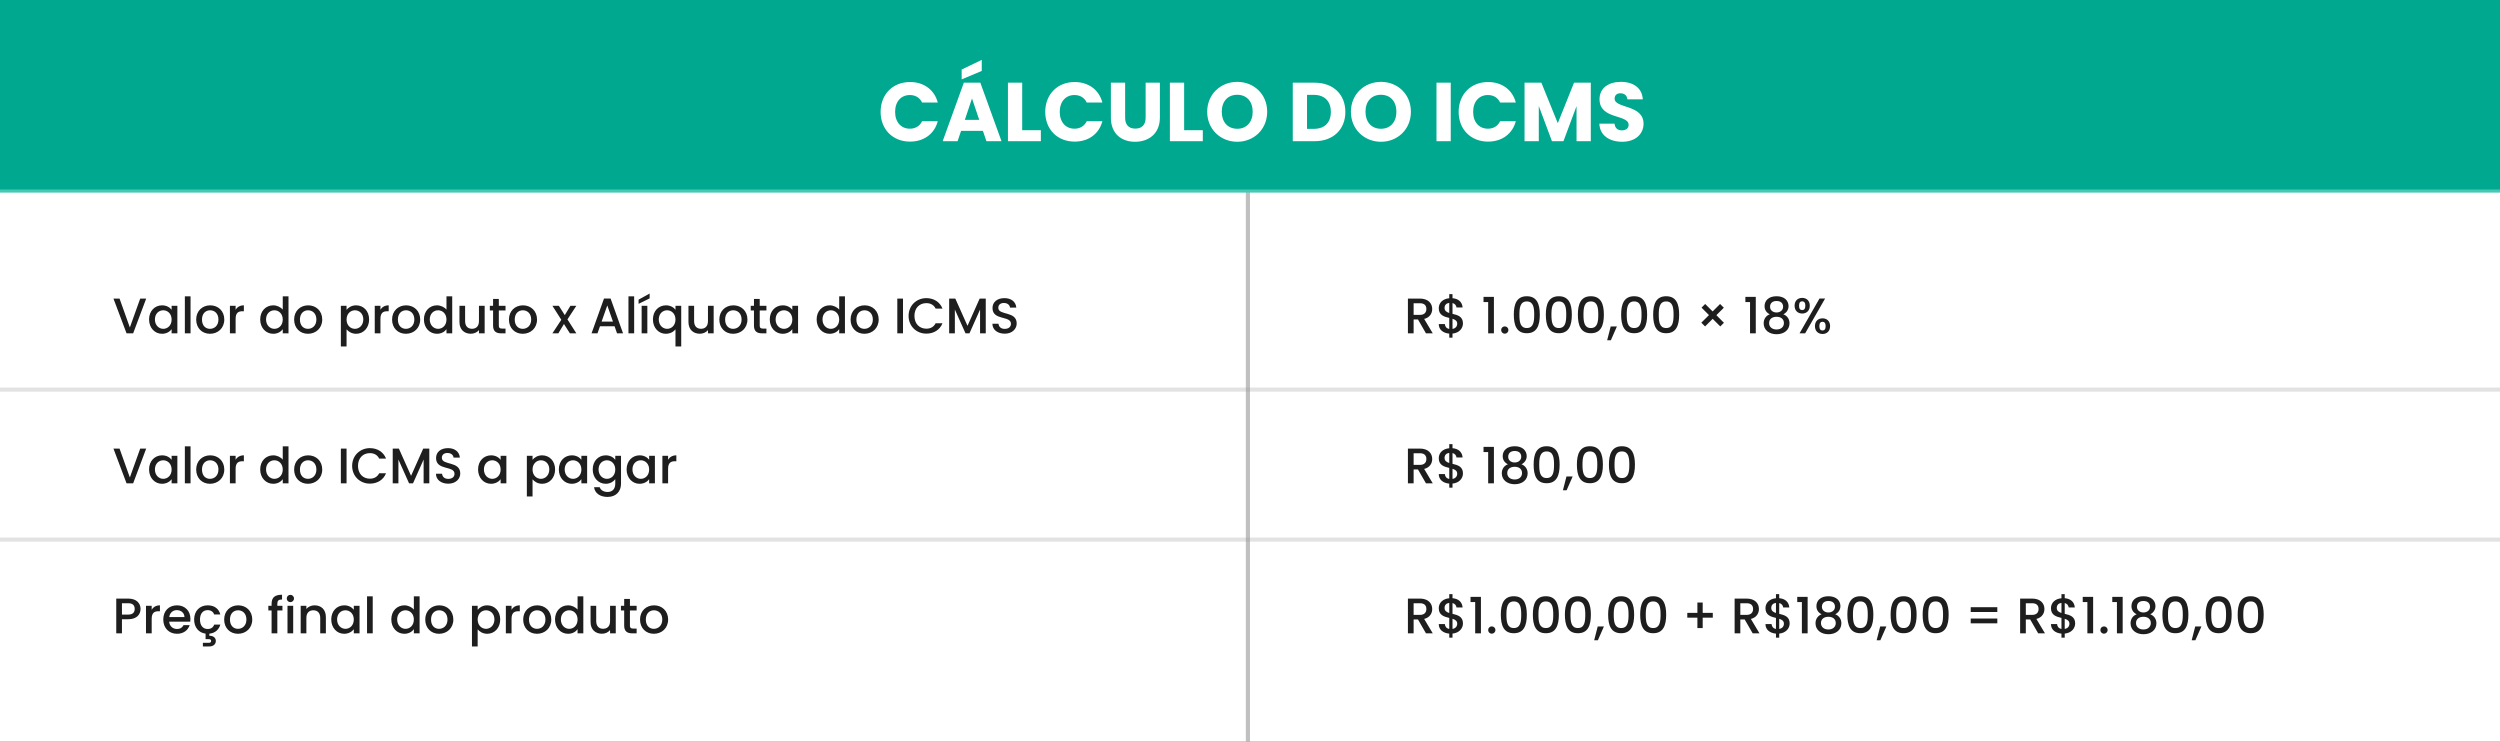
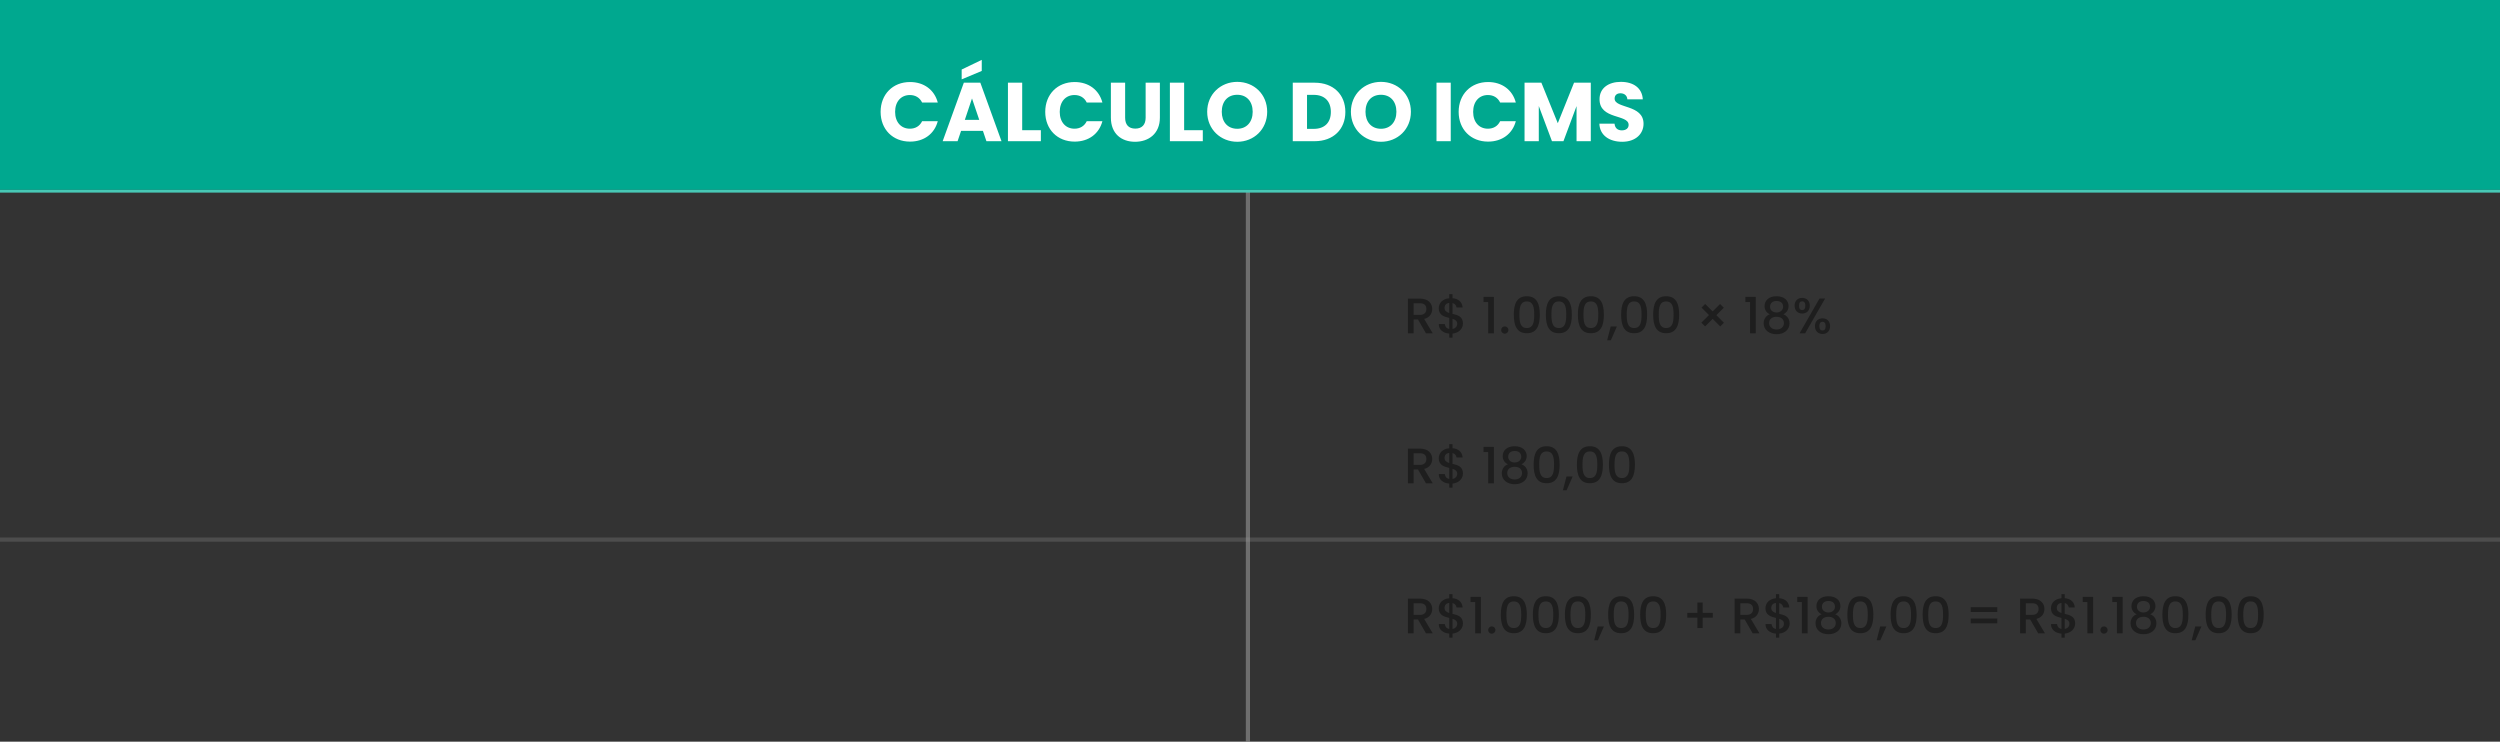
<svg xmlns="http://www.w3.org/2000/svg" width="600" height="178" viewBox="0 0 600 178" fill="none">
  <rect x="0" y="0" width="600" height="178" fill="#333333" stroke="none" />
  <g clip-path="url(#clip0_120_669)">
-     <rect width="600" height="178" fill="white" />
-     <path d="M31.164 78.596L33.648 71.66H35.088L31.956 80H30.372L27.228 71.66H28.692L31.164 78.596ZM35.776 76.664C35.776 74.624 37.156 73.28 38.896 73.28C40.012 73.28 40.78 73.808 41.188 74.348V73.388H42.568V80H41.188V79.016C40.768 79.58 39.976 80.108 38.872 80.108C37.156 80.108 35.776 78.704 35.776 76.664ZM41.188 76.688C41.188 75.272 40.216 74.468 39.184 74.468C38.164 74.468 37.18 75.236 37.18 76.664C37.18 78.092 38.164 78.92 39.184 78.92C40.216 78.92 41.188 78.116 41.188 76.688ZM44.365 80V71.12H45.733V80H44.365ZM53.829 76.688C53.829 78.764 52.293 80.108 50.397 80.108C48.513 80.108 47.085 78.764 47.085 76.688C47.085 74.612 48.573 73.28 50.457 73.28C52.341 73.28 53.829 74.612 53.829 76.688ZM48.477 76.688C48.477 78.188 49.365 78.92 50.397 78.92C51.417 78.92 52.425 78.188 52.425 76.688C52.425 75.188 51.453 74.468 50.433 74.468C49.401 74.468 48.477 75.188 48.477 76.688ZM56.549 76.52V80H55.181V73.388H56.549V74.348C56.933 73.688 57.593 73.28 58.529 73.28V74.696H58.181C57.173 74.696 56.549 75.116 56.549 76.52ZM62.448 76.664C62.448 74.624 63.828 73.28 65.58 73.28C66.444 73.28 67.356 73.688 67.86 74.312V71.12H69.24V80H67.86V79.004C67.44 79.604 66.648 80.108 65.568 80.108C63.828 80.108 62.448 78.704 62.448 76.664ZM67.86 76.688C67.86 75.272 66.888 74.468 65.856 74.468C64.836 74.468 63.852 75.236 63.852 76.664C63.852 78.092 64.836 78.92 65.856 78.92C66.888 78.92 67.86 78.116 67.86 76.688ZM77.337 76.688C77.337 78.764 75.801 80.108 73.905 80.108C72.021 80.108 70.593 78.764 70.593 76.688C70.593 74.612 72.081 73.28 73.965 73.28C75.849 73.28 77.337 74.612 77.337 76.688ZM71.985 76.688C71.985 78.188 72.873 78.92 73.905 78.92C74.925 78.92 75.933 78.188 75.933 76.688C75.933 75.188 74.961 74.468 73.941 74.468C72.909 74.468 71.985 75.188 71.985 76.688ZM83.174 74.36C83.594 73.808 84.398 73.28 85.478 73.28C87.218 73.28 88.586 74.624 88.586 76.664C88.586 78.704 87.218 80.108 85.478 80.108C84.386 80.108 83.606 79.556 83.174 79.04V83.144H81.806V73.388H83.174V74.36ZM87.194 76.664C87.194 75.236 86.21 74.468 85.178 74.468C84.158 74.468 83.174 75.272 83.174 76.688C83.174 78.116 84.158 78.92 85.178 78.92C86.21 78.92 87.194 78.092 87.194 76.664ZM91.307 76.52V80H89.939V73.388H91.307V74.348C91.691 73.688 92.351 73.28 93.287 73.28V74.696H92.939C91.931 74.696 91.307 75.116 91.307 76.52ZM100.845 76.688C100.845 78.764 99.308 80.108 97.412 80.108C95.528 80.108 94.1 78.764 94.1 76.688C94.1 74.612 95.588 73.28 97.472 73.28C99.356 73.28 100.845 74.612 100.845 76.688ZM95.493 76.688C95.493 78.188 96.38 78.92 97.412 78.92C98.433 78.92 99.441 78.188 99.441 76.688C99.441 75.188 98.469 74.468 97.448 74.468C96.416 74.468 95.493 75.188 95.493 76.688ZM101.741 76.664C101.741 74.624 103.121 73.28 104.873 73.28C105.737 73.28 106.649 73.688 107.153 74.312V71.12H108.533V80H107.153V79.004C106.733 79.604 105.941 80.108 104.861 80.108C103.121 80.108 101.741 78.704 101.741 76.664ZM107.153 76.688C107.153 75.272 106.181 74.468 105.149 74.468C104.129 74.468 103.145 75.236 103.145 76.664C103.145 78.092 104.129 78.92 105.149 78.92C106.181 78.92 107.153 78.116 107.153 76.688ZM116.318 73.388V80H114.95V79.208C114.518 79.772 113.774 80.096 112.994 80.096C111.446 80.096 110.27 79.124 110.27 77.276V73.388H111.626V77.072C111.626 78.284 112.286 78.908 113.282 78.908C114.29 78.908 114.95 78.284 114.95 77.072V73.388H116.318ZM118.339 78.164V74.504H117.559V73.388H118.339V71.744H119.719V73.388H121.327V74.504H119.719V78.164C119.719 78.656 119.911 78.86 120.487 78.86H121.327V80H120.247C119.071 80 118.339 79.508 118.339 78.164ZM128.888 76.688C128.888 78.764 127.352 80.108 125.456 80.108C123.572 80.108 122.144 78.764 122.144 76.688C122.144 74.612 123.632 73.28 125.516 73.28C127.4 73.28 128.888 74.612 128.888 76.688ZM123.536 76.688C123.536 78.188 124.424 78.92 125.456 78.92C126.476 78.92 127.484 78.188 127.484 76.688C127.484 75.188 126.512 74.468 125.492 74.468C124.46 74.468 123.536 75.188 123.536 76.688ZM136.777 80L135.349 77.756L134.005 80H132.577L134.713 76.748L132.577 73.388H134.125L135.553 75.632L136.897 73.388H138.325L136.189 76.652L138.325 80H136.777ZM148.091 80L147.491 78.296H143.999L143.399 80H141.971L144.959 71.648H146.543L149.531 80H148.091ZM147.107 77.18L145.751 73.304L144.383 77.18H147.107ZM150.83 80V71.12H152.198V80H150.83ZM153.994 80V73.388H155.362V80H153.994ZM153.262 71.912L155.914 70.448V71.612L153.262 72.92V71.912ZM156.702 76.664C156.702 74.624 158.082 73.28 159.834 73.28C160.926 73.28 161.73 73.808 162.114 74.348V73.388H163.494V83.144H162.114V79.04C161.73 79.556 160.902 80.108 159.786 80.108C158.082 80.108 156.702 78.704 156.702 76.664ZM162.114 76.688C162.114 75.272 161.142 74.468 160.11 74.468C159.09 74.468 158.106 75.236 158.106 76.664C158.106 78.092 159.09 78.92 160.11 78.92C161.142 78.92 162.114 78.116 162.114 76.688ZM171.279 73.388V80H169.911V79.208C169.479 79.772 168.735 80.096 167.955 80.096C166.407 80.096 165.231 79.124 165.231 77.276V73.388H166.587V77.072C166.587 78.284 167.247 78.908 168.243 78.908C169.251 78.908 169.911 78.284 169.911 77.072V73.388H171.279ZM179.384 76.688C179.384 78.764 177.848 80.108 175.952 80.108C174.068 80.108 172.64 78.764 172.64 76.688C172.64 74.612 174.128 73.28 176.012 73.28C177.896 73.28 179.384 74.612 179.384 76.688ZM174.032 76.688C174.032 78.188 174.92 78.92 175.952 78.92C176.972 78.92 177.98 78.188 177.98 76.688C177.98 75.188 177.008 74.468 175.988 74.468C174.956 74.468 174.032 75.188 174.032 76.688ZM180.952 78.164V74.504H180.172V73.388H180.952V71.744H182.332V73.388H183.94V74.504H182.332V78.164C182.332 78.656 182.524 78.86 183.1 78.86H183.94V80H182.86C181.684 80 180.952 79.508 180.952 78.164ZM184.745 76.664C184.745 74.624 186.125 73.28 187.865 73.28C188.981 73.28 189.749 73.808 190.157 74.348V73.388H191.537V80H190.157V79.016C189.737 79.58 188.945 80.108 187.841 80.108C186.125 80.108 184.745 78.704 184.745 76.664ZM190.157 76.688C190.157 75.272 189.185 74.468 188.153 74.468C187.133 74.468 186.149 75.236 186.149 76.664C186.149 78.092 187.133 78.92 188.153 78.92C189.185 78.92 190.157 78.116 190.157 76.688ZM195.995 76.664C195.995 74.624 197.375 73.28 199.127 73.28C199.991 73.28 200.903 73.688 201.407 74.312V71.12H202.787V80H201.407V79.004C200.987 79.604 200.195 80.108 199.115 80.108C197.375 80.108 195.995 78.704 195.995 76.664ZM201.407 76.688C201.407 75.272 200.435 74.468 199.403 74.468C198.383 74.468 197.399 75.236 197.399 76.664C197.399 78.092 198.383 78.92 199.403 78.92C200.435 78.92 201.407 78.116 201.407 76.688ZM210.884 76.688C210.884 78.764 209.348 80.108 207.452 80.108C205.568 80.108 204.14 78.764 204.14 76.688C204.14 74.612 205.628 73.28 207.512 73.28C209.396 73.28 210.884 74.612 210.884 76.688ZM205.532 76.688C205.532 78.188 206.42 78.92 207.452 78.92C208.472 78.92 209.48 78.188 209.48 76.688C209.48 75.188 208.508 74.468 207.488 74.468C206.456 74.468 205.532 75.188 205.532 76.688ZM215.353 80V71.66H216.721V80H215.353ZM218.061 75.812C218.061 73.316 219.969 71.552 222.321 71.552C224.061 71.552 225.561 72.428 226.197 74.06H224.553C224.109 73.172 223.317 72.752 222.321 72.752C220.665 72.752 219.465 73.928 219.465 75.812C219.465 77.696 220.665 78.884 222.321 78.884C223.317 78.884 224.109 78.464 224.553 77.576H226.197C225.561 79.208 224.061 80.072 222.321 80.072C219.969 80.072 218.061 78.32 218.061 75.812ZM227.798 80V71.66H229.274L232.202 78.2L235.118 71.66H236.582V80H235.214V74.288L232.67 80H231.722L229.166 74.288V80H227.798ZM244.008 77.636C244.008 78.884 242.988 80.084 241.128 80.084C239.46 80.084 238.176 79.172 238.176 77.696H239.64C239.7 78.38 240.18 78.932 241.128 78.932C242.088 78.932 242.628 78.416 242.628 77.708C242.628 75.692 238.2 77 238.2 73.928C238.2 72.464 239.364 71.552 241.068 71.552C242.664 71.552 243.792 72.392 243.912 73.82H242.4C242.352 73.256 241.86 72.74 240.996 72.716C240.204 72.692 239.592 73.076 239.592 73.88C239.592 75.764 244.008 74.588 244.008 77.636ZM31.164 114.596L33.648 107.66H35.088L31.956 116H30.372L27.228 107.66H28.692L31.164 114.596ZM35.776 112.664C35.776 110.624 37.156 109.28 38.896 109.28C40.012 109.28 40.78 109.808 41.188 110.348V109.388H42.568V116H41.188V115.016C40.768 115.58 39.976 116.108 38.872 116.108C37.156 116.108 35.776 114.704 35.776 112.664ZM41.188 112.688C41.188 111.272 40.216 110.468 39.184 110.468C38.164 110.468 37.18 111.236 37.18 112.664C37.18 114.092 38.164 114.92 39.184 114.92C40.216 114.92 41.188 114.116 41.188 112.688ZM44.365 116V107.12H45.733V116H44.365ZM53.829 112.688C53.829 114.764 52.293 116.108 50.397 116.108C48.513 116.108 47.085 114.764 47.085 112.688C47.085 110.612 48.573 109.28 50.457 109.28C52.341 109.28 53.829 110.612 53.829 112.688ZM48.477 112.688C48.477 114.188 49.365 114.92 50.397 114.92C51.417 114.92 52.425 114.188 52.425 112.688C52.425 111.188 51.453 110.468 50.433 110.468C49.401 110.468 48.477 111.188 48.477 112.688ZM56.549 112.52V116H55.181V109.388H56.549V110.348C56.933 109.688 57.593 109.28 58.529 109.28V110.696H58.181C57.173 110.696 56.549 111.116 56.549 112.52ZM62.448 112.664C62.448 110.624 63.828 109.28 65.58 109.28C66.444 109.28 67.356 109.688 67.86 110.312V107.12H69.24V116H67.86V115.004C67.44 115.604 66.648 116.108 65.568 116.108C63.828 116.108 62.448 114.704 62.448 112.664ZM67.86 112.688C67.86 111.272 66.888 110.468 65.856 110.468C64.836 110.468 63.852 111.236 63.852 112.664C63.852 114.092 64.836 114.92 65.856 114.92C66.888 114.92 67.86 114.116 67.86 112.688ZM77.337 112.688C77.337 114.764 75.801 116.108 73.905 116.108C72.021 116.108 70.593 114.764 70.593 112.688C70.593 110.612 72.081 109.28 73.965 109.28C75.849 109.28 77.337 110.612 77.337 112.688ZM71.985 112.688C71.985 114.188 72.873 114.92 73.905 114.92C74.925 114.92 75.933 114.188 75.933 112.688C75.933 111.188 74.961 110.468 73.941 110.468C72.909 110.468 71.985 111.188 71.985 112.688ZM81.806 116V107.66H83.174V116H81.806ZM84.514 111.812C84.514 109.316 86.422 107.552 88.774 107.552C90.514 107.552 92.014 108.428 92.65 110.06H91.006C90.562 109.172 89.77 108.752 88.774 108.752C87.118 108.752 85.918 109.928 85.918 111.812C85.918 113.696 87.118 114.884 88.774 114.884C89.77 114.884 90.562 114.464 91.006 113.576H92.65C92.014 115.208 90.514 116.072 88.774 116.072C86.422 116.072 84.514 114.32 84.514 111.812ZM94.252 116V107.66H95.728L98.656 114.2L101.572 107.66H103.036V116H101.668V110.288L99.124 116H98.176L95.62 110.288V116H94.252ZM110.462 113.636C110.462 114.884 109.442 116.084 107.582 116.084C105.914 116.084 104.63 115.172 104.63 113.696H106.094C106.154 114.38 106.634 114.932 107.582 114.932C108.542 114.932 109.082 114.416 109.082 113.708C109.082 111.692 104.654 113 104.654 109.928C104.654 108.464 105.818 107.552 107.522 107.552C109.118 107.552 110.246 108.392 110.366 109.82H108.854C108.806 109.256 108.314 108.74 107.45 108.716C106.658 108.692 106.046 109.076 106.046 109.88C106.046 111.764 110.462 110.588 110.462 113.636ZM114.737 112.664C114.737 110.624 116.117 109.28 117.857 109.28C118.973 109.28 119.741 109.808 120.149 110.348V109.388H121.529V116H120.149V115.016C119.729 115.58 118.937 116.108 117.833 116.108C116.117 116.108 114.737 114.704 114.737 112.664ZM120.149 112.688C120.149 111.272 119.177 110.468 118.145 110.468C117.125 110.468 116.141 111.236 116.141 112.664C116.141 114.092 117.125 114.92 118.145 114.92C119.177 114.92 120.149 114.116 120.149 112.688ZM127.811 110.36C128.231 109.808 129.035 109.28 130.115 109.28C131.855 109.28 133.223 110.624 133.223 112.664C133.223 114.704 131.855 116.108 130.115 116.108C129.023 116.108 128.243 115.556 127.811 115.04V119.144H126.443V109.388H127.811V110.36ZM131.831 112.664C131.831 111.236 130.847 110.468 129.815 110.468C128.795 110.468 127.811 111.272 127.811 112.688C127.811 114.116 128.795 114.92 129.815 114.92C130.847 114.92 131.831 114.092 131.831 112.664ZM134.12 112.664C134.12 110.624 135.5 109.28 137.24 109.28C138.356 109.28 139.124 109.808 139.532 110.348V109.388H140.912V116H139.532V115.016C139.112 115.58 138.32 116.108 137.216 116.108C135.5 116.108 134.12 114.704 134.12 112.664ZM139.532 112.688C139.532 111.272 138.56 110.468 137.528 110.468C136.508 110.468 135.524 111.236 135.524 112.664C135.524 114.092 136.508 114.92 137.528 114.92C138.56 114.92 139.532 114.116 139.532 112.688ZM142.253 112.664C142.253 110.624 143.633 109.28 145.373 109.28C146.453 109.28 147.257 109.784 147.665 110.348V109.388H149.045V116.108C149.045 117.908 147.881 119.264 145.817 119.264C144.053 119.264 142.745 118.388 142.577 116.924H143.933C144.137 117.608 144.869 118.076 145.817 118.076C146.873 118.076 147.665 117.428 147.665 116.108V115.004C147.245 115.568 146.453 116.108 145.373 116.108C143.633 116.108 142.253 114.704 142.253 112.664ZM147.665 112.688C147.665 111.272 146.693 110.468 145.661 110.468C144.641 110.468 143.657 111.236 143.657 112.664C143.657 114.092 144.641 114.92 145.661 114.92C146.693 114.92 147.665 114.116 147.665 112.688ZM150.385 112.664C150.385 110.624 151.765 109.28 153.505 109.28C154.621 109.28 155.389 109.808 155.797 110.348V109.388H157.177V116H155.797V115.016C155.377 115.58 154.585 116.108 153.481 116.108C151.765 116.108 150.385 114.704 150.385 112.664ZM155.797 112.688C155.797 111.272 154.825 110.468 153.793 110.468C152.773 110.468 151.789 111.236 151.789 112.664C151.789 114.092 152.773 114.92 153.793 114.92C154.825 114.92 155.797 114.116 155.797 112.688ZM160.342 112.52V116H158.974V109.388H160.342V110.348C160.726 109.688 161.386 109.28 162.322 109.28V110.696H161.974C160.966 110.696 160.342 111.116 160.342 112.52ZM29.268 147.5H30.78C31.848 147.5 32.328 146.984 32.328 146.144C32.328 145.28 31.848 144.776 30.78 144.776H29.268V147.5ZM33.732 146.144C33.732 147.332 32.952 148.616 30.78 148.616H29.268V152H27.9V143.66H30.78C32.76 143.66 33.732 144.788 33.732 146.144ZM36.405 148.52V152H35.037V145.388H36.405V146.348C36.789 145.688 37.449 145.28 38.385 145.28V146.696H38.037C37.029 146.696 36.405 147.116 36.405 148.52ZM42.426 146.432C41.502 146.432 40.758 147.056 40.614 148.1H44.274C44.25 147.08 43.446 146.432 42.426 146.432ZM45.522 150.032C45.15 151.184 44.106 152.108 42.486 152.108C40.59 152.108 39.186 150.764 39.186 148.688C39.186 146.612 40.53 145.28 42.486 145.28C44.37 145.28 45.702 146.588 45.702 148.532C45.702 148.76 45.69 148.976 45.654 149.204H40.602C40.698 150.296 41.478 150.956 42.486 150.956C43.326 150.956 43.794 150.548 44.046 150.032H45.522ZM46.592 148.688C46.592 146.624 47.936 145.28 49.832 145.28C51.452 145.28 52.508 146.084 52.88 147.476H51.404C51.176 146.84 50.648 146.432 49.832 146.432C48.728 146.432 47.996 147.248 47.996 148.688C47.996 150.14 48.728 150.956 49.832 150.956C50.648 150.956 51.152 150.596 51.404 149.912H52.88C52.544 151.1 51.632 151.952 50.24 152.084V152.576C51.128 152.576 51.8 153.008 51.8 153.836C51.8 154.652 51.128 155.144 50.276 155.144H48.692V154.28H50C50.42 154.28 50.672 154.196 50.672 153.836C50.672 153.476 50.42 153.392 50 153.392H49.34V152.072C47.708 151.868 46.592 150.584 46.592 148.688ZM60.544 148.688C60.544 150.764 59.008 152.108 57.112 152.108C55.228 152.108 53.8 150.764 53.8 148.688C53.8 146.612 55.288 145.28 57.172 145.28C59.056 145.28 60.544 146.612 60.544 148.688ZM55.192 148.688C55.192 150.188 56.08 150.92 57.112 150.92C58.132 150.92 59.14 150.188 59.14 148.688C59.14 147.188 58.168 146.468 57.148 146.468C56.116 146.468 55.192 147.188 55.192 148.688ZM65.181 152V146.504H64.401V145.388H65.181V144.92C65.181 143.396 65.961 142.736 67.689 142.736V143.876C66.849 143.876 66.561 144.164 66.561 144.92V145.388H67.785V146.504H66.561V152H65.181ZM68.998 152V145.388H70.366V152H68.998ZM69.694 144.512C69.202 144.512 68.818 144.128 68.818 143.636C68.818 143.144 69.202 142.76 69.694 142.76C70.174 142.76 70.558 143.144 70.558 143.636C70.558 144.128 70.174 144.512 69.694 144.512ZM76.854 152V148.304C76.854 147.092 76.194 146.468 75.198 146.468C74.19 146.468 73.53 147.092 73.53 148.304V152H72.162V145.388H73.53V146.144C73.974 145.604 74.706 145.28 75.498 145.28C77.046 145.28 78.21 146.252 78.21 148.1V152H76.854ZM79.499 148.664C79.499 146.624 80.879 145.28 82.619 145.28C83.735 145.28 84.503 145.808 84.911 146.348V145.388H86.291V152H84.911V151.016C84.491 151.58 83.699 152.108 82.595 152.108C80.879 152.108 79.499 150.704 79.499 148.664ZM84.911 148.688C84.911 147.272 83.939 146.468 82.907 146.468C81.887 146.468 80.903 147.236 80.903 148.664C80.903 150.092 81.887 150.92 82.907 150.92C83.939 150.92 84.911 150.116 84.911 148.688ZM88.088 152V143.12H89.456V152H88.088ZM93.913 148.664C93.913 146.624 95.293 145.28 97.045 145.28C97.909 145.28 98.821 145.688 99.325 146.312V143.12H100.705V152H99.325V151.004C98.905 151.604 98.113 152.108 97.033 152.108C95.293 152.108 93.913 150.704 93.913 148.664ZM99.325 148.688C99.325 147.272 98.353 146.468 97.321 146.468C96.301 146.468 95.317 147.236 95.317 148.664C95.317 150.092 96.301 150.92 97.321 150.92C98.353 150.92 99.325 150.116 99.325 148.688ZM108.802 148.688C108.802 150.764 107.266 152.108 105.37 152.108C103.486 152.108 102.058 150.764 102.058 148.688C102.058 146.612 103.546 145.28 105.43 145.28C107.314 145.28 108.802 146.612 108.802 148.688ZM103.45 148.688C103.45 150.188 104.338 150.92 105.37 150.92C106.39 150.92 107.398 150.188 107.398 148.688C107.398 147.188 106.426 146.468 105.406 146.468C104.374 146.468 103.45 147.188 103.45 148.688ZM114.639 146.36C115.059 145.808 115.863 145.28 116.943 145.28C118.683 145.28 120.051 146.624 120.051 148.664C120.051 150.704 118.683 152.108 116.943 152.108C115.851 152.108 115.071 151.556 114.639 151.04V155.144H113.271V145.388H114.639V146.36ZM118.659 148.664C118.659 147.236 117.675 146.468 116.643 146.468C115.623 146.468 114.639 147.272 114.639 148.688C114.639 150.116 115.623 150.92 116.643 150.92C117.675 150.92 118.659 150.092 118.659 148.664ZM122.772 148.52V152H121.404V145.388H122.772V146.348C123.156 145.688 123.816 145.28 124.752 145.28V146.696H124.404C123.396 146.696 122.772 147.116 122.772 148.52ZM132.309 148.688C132.309 150.764 130.773 152.108 128.877 152.108C126.993 152.108 125.565 150.764 125.565 148.688C125.565 146.612 127.053 145.28 128.937 145.28C130.821 145.28 132.309 146.612 132.309 148.688ZM126.957 148.688C126.957 150.188 127.845 150.92 128.877 150.92C129.897 150.92 130.905 150.188 130.905 148.688C130.905 147.188 129.933 146.468 128.913 146.468C127.881 146.468 126.957 147.188 126.957 148.688ZM133.206 148.664C133.206 146.624 134.586 145.28 136.338 145.28C137.202 145.28 138.114 145.688 138.618 146.312V143.12H139.998V152H138.618V151.004C138.198 151.604 137.406 152.108 136.326 152.108C134.586 152.108 133.206 150.704 133.206 148.664ZM138.618 148.688C138.618 147.272 137.646 146.468 136.614 146.468C135.594 146.468 134.61 147.236 134.61 148.664C134.61 150.092 135.594 150.92 136.614 150.92C137.646 150.92 138.618 150.116 138.618 148.688ZM147.783 145.388V152H146.415V151.208C145.983 151.772 145.239 152.096 144.459 152.096C142.911 152.096 141.735 151.124 141.735 149.276V145.388H143.091V149.072C143.091 150.284 143.751 150.908 144.747 150.908C145.755 150.908 146.415 150.284 146.415 149.072V145.388H147.783ZM149.804 150.164V146.504H149.024V145.388H149.804V143.744H151.184V145.388H152.792V146.504H151.184V150.164C151.184 150.656 151.376 150.86 151.952 150.86H152.792V152H151.712C150.536 152 149.804 151.508 149.804 150.164ZM160.352 148.688C160.352 150.764 158.816 152.108 156.92 152.108C155.036 152.108 153.608 150.764 153.608 148.688C153.608 146.612 155.096 145.28 156.98 145.28C158.864 145.28 160.352 146.612 160.352 148.688ZM155 148.688C155 150.188 155.888 150.92 156.92 150.92C157.94 150.92 158.948 150.188 158.948 148.688C158.948 147.188 157.976 146.468 156.956 146.468C155.924 146.468 155 147.188 155 148.688Z" fill="#1E1E1E" />
    <path d="M342.328 74.156C342.328 73.316 341.848 72.776 340.78 72.776H339.268V75.572H340.78C341.848 75.572 342.328 74.984 342.328 74.156ZM337.9 71.66H340.78C342.76 71.66 343.732 72.8 343.732 74.156C343.732 75.14 343.204 76.196 341.8 76.544L343.864 80H342.232L340.312 76.664H339.268V80H337.9V71.66ZM347.822 81.044V80.072C346.358 79.94 345.302 79.136 345.302 77.78H346.766C346.814 78.38 347.15 78.824 347.822 78.944V76.304C346.622 76.004 345.302 75.668 345.302 73.976C345.302 72.632 346.334 71.708 347.822 71.576V70.592H348.602V71.564C349.982 71.684 350.918 72.44 351.026 73.796H349.562C349.514 73.316 349.178 72.872 348.602 72.728V75.32C349.802 75.608 351.11 75.932 351.11 77.624C351.11 78.788 350.222 79.916 348.602 80.06V81.044H347.822ZM349.73 77.696C349.73 77.012 349.25 76.712 348.602 76.508V78.944C349.322 78.824 349.73 78.32 349.73 77.696ZM346.694 73.904C346.694 74.6 347.174 74.912 347.822 75.116V72.692C347.162 72.776 346.694 73.172 346.694 73.904ZM357.16 80V72.5H356.044V71.252H358.54V80H357.16ZM362.015 79.208C362.015 79.7 361.631 80.084 361.151 80.084C360.659 80.084 360.275 79.7 360.275 79.208C360.275 78.716 360.659 78.332 361.151 78.332C361.631 78.332 362.015 78.716 362.015 79.208ZM363.314 75.512C363.314 73.016 363.986 71.096 366.434 71.096C368.882 71.096 369.554 73.016 369.554 75.512C369.554 78.056 368.882 79.976 366.434 79.976C363.986 79.976 363.314 78.056 363.314 75.512ZM368.21 75.512C368.21 73.88 368.03 72.344 366.434 72.344C364.838 72.344 364.658 73.88 364.658 75.512C364.658 77.228 364.838 78.728 366.434 78.728C368.03 78.728 368.21 77.228 368.21 75.512ZM371.001 75.512C371.001 73.016 371.673 71.096 374.121 71.096C376.569 71.096 377.241 73.016 377.241 75.512C377.241 78.056 376.569 79.976 374.121 79.976C371.673 79.976 371.001 78.056 371.001 75.512ZM375.897 75.512C375.897 73.88 375.717 72.344 374.121 72.344C372.525 72.344 372.345 73.88 372.345 75.512C372.345 77.228 372.525 78.728 374.121 78.728C375.717 78.728 375.897 77.228 375.897 75.512ZM378.689 75.512C378.689 73.016 379.361 71.096 381.809 71.096C384.257 71.096 384.929 73.016 384.929 75.512C384.929 78.056 384.257 79.976 381.809 79.976C379.361 79.976 378.689 78.056 378.689 75.512ZM383.585 75.512C383.585 73.88 383.405 72.344 381.809 72.344C380.213 72.344 380.033 73.88 380.033 75.512C380.033 77.228 380.213 78.728 381.809 78.728C383.405 78.728 383.585 77.228 383.585 75.512ZM385.716 81.668L386.568 78.356H388.056L386.604 81.668H385.716ZM389.072 75.512C389.072 73.016 389.744 71.096 392.192 71.096C394.64 71.096 395.312 73.016 395.312 75.512C395.312 78.056 394.64 79.976 392.192 79.976C389.744 79.976 389.072 78.056 389.072 75.512ZM393.968 75.512C393.968 73.88 393.788 72.344 392.192 72.344C390.596 72.344 390.416 73.88 390.416 75.512C390.416 77.228 390.596 78.728 392.192 78.728C393.788 78.728 393.968 77.228 393.968 75.512ZM396.759 75.512C396.759 73.016 397.431 71.096 399.879 71.096C402.327 71.096 402.999 73.016 402.999 75.512C402.999 78.056 402.327 79.976 399.879 79.976C397.431 79.976 396.759 78.056 396.759 75.512ZM401.655 75.512C401.655 73.88 401.475 72.344 399.879 72.344C398.283 72.344 398.103 73.88 398.103 75.512C398.103 77.228 398.283 78.728 399.879 78.728C401.475 78.728 401.655 77.228 401.655 75.512ZM409.22 78.344L408.32 77.444L410.156 75.62L408.368 73.832L409.244 72.956L411.032 74.744L412.82 72.956L413.72 73.856L411.932 75.644L413.744 77.468L412.868 78.344L411.044 76.52L409.22 78.344ZM420.008 80V72.5H418.892V71.252H421.388V80H420.008ZM424.743 75.428C423.999 75.056 423.495 74.432 423.495 73.46C423.495 72.188 424.443 71.096 426.375 71.096C428.307 71.096 429.255 72.2 429.255 73.46C429.255 74.396 428.715 75.08 428.007 75.428C428.895 75.764 429.483 76.544 429.483 77.588C429.483 79.184 428.187 80.216 426.375 80.216C424.575 80.216 423.279 79.184 423.279 77.588C423.279 76.532 423.867 75.752 424.743 75.428ZM426.375 74.996C427.287 74.996 427.947 74.42 427.947 73.628C427.947 72.728 427.335 72.236 426.375 72.236C425.439 72.236 424.815 72.716 424.815 73.64C424.815 74.432 425.463 74.996 426.375 74.996ZM426.375 76.028C425.367 76.028 424.587 76.52 424.587 77.54C424.587 78.428 425.259 79.076 426.375 79.076C427.479 79.076 428.139 78.416 428.139 77.54C428.139 76.556 427.407 76.028 426.375 76.028ZM430.703 73.364C430.703 72.176 431.483 71.492 432.527 71.492C433.571 71.492 434.351 72.176 434.351 73.364C434.351 74.564 433.571 75.248 432.527 75.248C431.483 75.248 430.703 74.564 430.703 73.364ZM432.527 72.32C432.059 72.32 431.771 72.62 431.771 73.364C431.771 74.108 432.059 74.42 432.527 74.42C432.983 74.42 433.283 74.108 433.283 73.364C433.283 72.62 432.983 72.32 432.527 72.32ZM431.891 80L436.679 71.648H438.023L433.235 80H431.891ZM435.587 78.272C435.587 77.072 436.367 76.4 437.411 76.4C438.443 76.4 439.223 77.072 439.223 78.272C439.223 79.472 438.443 80.156 437.411 80.156C436.367 80.156 435.587 79.472 435.587 78.272ZM437.399 77.228C436.943 77.228 436.643 77.528 436.643 78.272C436.643 79.016 436.943 79.316 437.399 79.316C437.855 79.316 438.155 79.016 438.155 78.272C438.155 77.528 437.855 77.228 437.399 77.228ZM342.328 110.156C342.328 109.316 341.848 108.776 340.78 108.776H339.268V111.572H340.78C341.848 111.572 342.328 110.984 342.328 110.156ZM337.9 107.66H340.78C342.76 107.66 343.732 108.8 343.732 110.156C343.732 111.14 343.204 112.196 341.8 112.544L343.864 116H342.232L340.312 112.664H339.268V116H337.9V107.66ZM347.822 117.044V116.072C346.358 115.94 345.302 115.136 345.302 113.78H346.766C346.814 114.38 347.15 114.824 347.822 114.944V112.304C346.622 112.004 345.302 111.668 345.302 109.976C345.302 108.632 346.334 107.708 347.822 107.576V106.592H348.602V107.564C349.982 107.684 350.918 108.44 351.026 109.796H349.562C349.514 109.316 349.178 108.872 348.602 108.728V111.32C349.802 111.608 351.11 111.932 351.11 113.624C351.11 114.788 350.222 115.916 348.602 116.06V117.044H347.822ZM349.73 113.696C349.73 113.012 349.25 112.712 348.602 112.508V114.944C349.322 114.824 349.73 114.32 349.73 113.696ZM346.694 109.904C346.694 110.6 347.174 110.912 347.822 111.116V108.692C347.162 108.776 346.694 109.172 346.694 109.904ZM357.16 116V108.5H356.044V107.252H358.54V116H357.16ZM361.895 111.428C361.151 111.056 360.647 110.432 360.647 109.46C360.647 108.188 361.595 107.096 363.527 107.096C365.459 107.096 366.407 108.2 366.407 109.46C366.407 110.396 365.867 111.08 365.159 111.428C366.047 111.764 366.635 112.544 366.635 113.588C366.635 115.184 365.339 116.216 363.527 116.216C361.727 116.216 360.431 115.184 360.431 113.588C360.431 112.532 361.019 111.752 361.895 111.428ZM363.527 110.996C364.439 110.996 365.099 110.42 365.099 109.628C365.099 108.728 364.487 108.236 363.527 108.236C362.591 108.236 361.967 108.716 361.967 109.64C361.967 110.432 362.615 110.996 363.527 110.996ZM363.527 112.028C362.519 112.028 361.739 112.52 361.739 113.54C361.739 114.428 362.411 115.076 363.527 115.076C364.631 115.076 365.291 114.416 365.291 113.54C365.291 112.556 364.559 112.028 363.527 112.028ZM368.072 111.512C368.072 109.016 368.744 107.096 371.192 107.096C373.64 107.096 374.312 109.016 374.312 111.512C374.312 114.056 373.64 115.976 371.192 115.976C368.744 115.976 368.072 114.056 368.072 111.512ZM372.968 111.512C372.968 109.88 372.788 108.344 371.192 108.344C369.596 108.344 369.416 109.88 369.416 111.512C369.416 113.228 369.596 114.728 371.192 114.728C372.788 114.728 372.968 113.228 372.968 111.512ZM375.099 117.668L375.951 114.356H377.439L375.987 117.668H375.099ZM378.454 111.512C378.454 109.016 379.126 107.096 381.574 107.096C384.022 107.096 384.694 109.016 384.694 111.512C384.694 114.056 384.022 115.976 381.574 115.976C379.126 115.976 378.454 114.056 378.454 111.512ZM383.35 111.512C383.35 109.88 383.17 108.344 381.574 108.344C379.978 108.344 379.798 109.88 379.798 111.512C379.798 113.228 379.978 114.728 381.574 114.728C383.17 114.728 383.35 113.228 383.35 111.512ZM386.142 111.512C386.142 109.016 386.814 107.096 389.262 107.096C391.71 107.096 392.382 109.016 392.382 111.512C392.382 114.056 391.71 115.976 389.262 115.976C386.814 115.976 386.142 114.056 386.142 111.512ZM391.038 111.512C391.038 109.88 390.858 108.344 389.262 108.344C387.666 108.344 387.486 109.88 387.486 111.512C387.486 113.228 387.666 114.728 389.262 114.728C390.858 114.728 391.038 113.228 391.038 111.512ZM342.328 146.156C342.328 145.316 341.848 144.776 340.78 144.776H339.268V147.572H340.78C341.848 147.572 342.328 146.984 342.328 146.156ZM337.9 143.66H340.78C342.76 143.66 343.732 144.8 343.732 146.156C343.732 147.14 343.204 148.196 341.8 148.544L343.864 152H342.232L340.312 148.664H339.268V152H337.9V143.66ZM347.822 153.044V152.072C346.358 151.94 345.302 151.136 345.302 149.78H346.766C346.814 150.38 347.15 150.824 347.822 150.944V148.304C346.622 148.004 345.302 147.668 345.302 145.976C345.302 144.632 346.334 143.708 347.822 143.576V142.592H348.602V143.564C349.982 143.684 350.918 144.44 351.026 145.796H349.562C349.514 145.316 349.178 144.872 348.602 144.728V147.32C349.802 147.608 351.11 147.932 351.11 149.624C351.11 150.788 350.222 151.916 348.602 152.06V153.044H347.822ZM349.73 149.696C349.73 149.012 349.25 148.712 348.602 148.508V150.944C349.322 150.824 349.73 150.32 349.73 149.696ZM346.694 145.904C346.694 146.6 347.174 146.912 347.822 147.116V144.692C347.162 144.776 346.694 145.172 346.694 145.904ZM354.043 152V144.5H352.927V143.252H355.423V152H354.043ZM358.898 151.208C358.898 151.7 358.514 152.084 358.034 152.084C357.542 152.084 357.158 151.7 357.158 151.208C357.158 150.716 357.542 150.332 358.034 150.332C358.514 150.332 358.898 150.716 358.898 151.208ZM360.197 147.512C360.197 145.016 360.869 143.096 363.317 143.096C365.765 143.096 366.437 145.016 366.437 147.512C366.437 150.056 365.765 151.976 363.317 151.976C360.869 151.976 360.197 150.056 360.197 147.512ZM365.093 147.512C365.093 145.88 364.913 144.344 363.317 144.344C361.721 144.344 361.541 145.88 361.541 147.512C361.541 149.228 361.721 150.728 363.317 150.728C364.913 150.728 365.093 149.228 365.093 147.512ZM367.884 147.512C367.884 145.016 368.556 143.096 371.004 143.096C373.452 143.096 374.124 145.016 374.124 147.512C374.124 150.056 373.452 151.976 371.004 151.976C368.556 151.976 367.884 150.056 367.884 147.512ZM372.78 147.512C372.78 145.88 372.6 144.344 371.004 144.344C369.408 144.344 369.228 145.88 369.228 147.512C369.228 149.228 369.408 150.728 371.004 150.728C372.6 150.728 372.78 149.228 372.78 147.512ZM375.572 147.512C375.572 145.016 376.244 143.096 378.692 143.096C381.14 143.096 381.812 145.016 381.812 147.512C381.812 150.056 381.14 151.976 378.692 151.976C376.244 151.976 375.572 150.056 375.572 147.512ZM380.468 147.512C380.468 145.88 380.288 144.344 378.692 144.344C377.096 144.344 376.916 145.88 376.916 147.512C376.916 149.228 377.096 150.728 378.692 150.728C380.288 150.728 380.468 149.228 380.468 147.512ZM382.599 153.668L383.451 150.356H384.939L383.487 153.668H382.599ZM385.954 147.512C385.954 145.016 386.626 143.096 389.074 143.096C391.522 143.096 392.194 145.016 392.194 147.512C392.194 150.056 391.522 151.976 389.074 151.976C386.626 151.976 385.954 150.056 385.954 147.512ZM390.85 147.512C390.85 145.88 390.67 144.344 389.074 144.344C387.478 144.344 387.298 145.88 387.298 147.512C387.298 149.228 387.478 150.728 389.074 150.728C390.67 150.728 390.85 149.228 390.85 147.512ZM393.642 147.512C393.642 145.016 394.314 143.096 396.762 143.096C399.21 143.096 399.882 145.016 399.882 147.512C399.882 150.056 399.21 151.976 396.762 151.976C394.314 151.976 393.642 150.056 393.642 147.512ZM398.538 147.512C398.538 145.88 398.358 144.344 396.762 144.344C395.166 144.344 394.986 145.88 394.986 147.512C394.986 149.228 395.166 150.728 396.762 150.728C398.358 150.728 398.538 149.228 398.538 147.512ZM407.375 144.608H408.647V147.092H411.071V148.244H408.647V150.728H407.375V148.244H404.951V147.092H407.375V144.608ZM420.738 146.156C420.738 145.316 420.258 144.776 419.19 144.776H417.678V147.572H419.19C420.258 147.572 420.738 146.984 420.738 146.156ZM416.31 143.66H419.19C421.17 143.66 422.142 144.8 422.142 146.156C422.142 147.14 421.614 148.196 420.21 148.544L422.274 152H420.642L418.722 148.664H417.678V152H416.31V143.66ZM426.232 153.044V152.072C424.768 151.94 423.712 151.136 423.712 149.78H425.176C425.224 150.38 425.56 150.824 426.232 150.944V148.304C425.032 148.004 423.712 147.668 423.712 145.976C423.712 144.632 424.744 143.708 426.232 143.576V142.592H427.012V143.564C428.392 143.684 429.328 144.44 429.436 145.796H427.972C427.924 145.316 427.588 144.872 427.012 144.728V147.32C428.212 147.608 429.52 147.932 429.52 149.624C429.52 150.788 428.632 151.916 427.012 152.06V153.044H426.232ZM428.14 149.696C428.14 149.012 427.66 148.712 427.012 148.508V150.944C427.732 150.824 428.14 150.32 428.14 149.696ZM425.104 145.904C425.104 146.6 425.584 146.912 426.232 147.116V144.692C425.572 144.776 425.104 145.172 425.104 145.904ZM432.453 152V144.5H431.337V143.252H433.833V152H432.453ZM437.188 147.428C436.444 147.056 435.94 146.432 435.94 145.46C435.94 144.188 436.888 143.096 438.82 143.096C440.752 143.096 441.7 144.2 441.7 145.46C441.7 146.396 441.16 147.08 440.452 147.428C441.34 147.764 441.928 148.544 441.928 149.588C441.928 151.184 440.632 152.216 438.82 152.216C437.02 152.216 435.724 151.184 435.724 149.588C435.724 148.532 436.312 147.752 437.188 147.428ZM438.82 146.996C439.732 146.996 440.392 146.42 440.392 145.628C440.392 144.728 439.78 144.236 438.82 144.236C437.884 144.236 437.26 144.716 437.26 145.64C437.26 146.432 437.908 146.996 438.82 146.996ZM438.82 148.028C437.812 148.028 437.032 148.52 437.032 149.54C437.032 150.428 437.704 151.076 438.82 151.076C439.924 151.076 440.584 150.416 440.584 149.54C440.584 148.556 439.852 148.028 438.82 148.028ZM443.365 147.512C443.365 145.016 444.037 143.096 446.485 143.096C448.933 143.096 449.605 145.016 449.605 147.512C449.605 150.056 448.933 151.976 446.485 151.976C444.037 151.976 443.365 150.056 443.365 147.512ZM448.261 147.512C448.261 145.88 448.081 144.344 446.485 144.344C444.889 144.344 444.709 145.88 444.709 147.512C444.709 149.228 444.889 150.728 446.485 150.728C448.081 150.728 448.261 149.228 448.261 147.512ZM450.392 153.668L451.244 150.356H452.732L451.28 153.668H450.392ZM453.747 147.512C453.747 145.016 454.419 143.096 456.867 143.096C459.315 143.096 459.987 145.016 459.987 147.512C459.987 150.056 459.315 151.976 456.867 151.976C454.419 151.976 453.747 150.056 453.747 147.512ZM458.643 147.512C458.643 145.88 458.463 144.344 456.867 144.344C455.271 144.344 455.091 145.88 455.091 147.512C455.091 149.228 455.271 150.728 456.867 150.728C458.463 150.728 458.643 149.228 458.643 147.512ZM461.435 147.512C461.435 145.016 462.107 143.096 464.555 143.096C467.003 143.096 467.675 145.016 467.675 147.512C467.675 150.056 467.003 151.976 464.555 151.976C462.107 151.976 461.435 150.056 461.435 147.512ZM466.331 147.512C466.331 145.88 466.151 144.344 464.555 144.344C462.959 144.344 462.779 145.88 462.779 147.512C462.779 149.228 462.959 150.728 464.555 150.728C466.151 150.728 466.331 149.228 466.331 147.512ZM472.972 149.6V148.448H479.356V149.6H472.972ZM472.972 146.876V145.724H479.356V146.876H472.972ZM489.258 146.156C489.258 145.316 488.778 144.776 487.71 144.776H486.198V147.572H487.71C488.778 147.572 489.258 146.984 489.258 146.156ZM484.83 143.66H487.71C489.69 143.66 490.662 144.8 490.662 146.156C490.662 147.14 490.134 148.196 488.73 148.544L490.794 152H489.162L487.242 148.664H486.198V152H484.83V143.66ZM494.752 153.044V152.072C493.288 151.94 492.232 151.136 492.232 149.78H493.696C493.744 150.38 494.08 150.824 494.752 150.944V148.304C493.552 148.004 492.232 147.668 492.232 145.976C492.232 144.632 493.264 143.708 494.752 143.576V142.592H495.532V143.564C496.912 143.684 497.848 144.44 497.956 145.796H496.492C496.444 145.316 496.108 144.872 495.532 144.728V147.32C496.732 147.608 498.04 147.932 498.04 149.624C498.04 150.788 497.152 151.916 495.532 152.06V153.044H494.752ZM496.66 149.696C496.66 149.012 496.18 148.712 495.532 148.508V150.944C496.252 150.824 496.66 150.32 496.66 149.696ZM493.624 145.904C493.624 146.6 494.104 146.912 494.752 147.116V144.692C494.092 144.776 493.624 145.172 493.624 145.904ZM500.972 152V144.5H499.856V143.252H502.352V152H500.972ZM505.828 151.208C505.828 151.7 505.444 152.084 504.964 152.084C504.472 152.084 504.088 151.7 504.088 151.208C504.088 150.716 504.472 150.332 504.964 150.332C505.444 150.332 505.828 150.716 505.828 151.208ZM508.062 152V144.5H506.946V143.252H509.442V152H508.062ZM512.798 147.428C512.054 147.056 511.55 146.432 511.55 145.46C511.55 144.188 512.498 143.096 514.43 143.096C516.362 143.096 517.31 144.2 517.31 145.46C517.31 146.396 516.77 147.08 516.062 147.428C516.95 147.764 517.538 148.544 517.538 149.588C517.538 151.184 516.242 152.216 514.43 152.216C512.63 152.216 511.334 151.184 511.334 149.588C511.334 148.532 511.922 147.752 512.798 147.428ZM514.43 146.996C515.342 146.996 516.002 146.42 516.002 145.628C516.002 144.728 515.39 144.236 514.43 144.236C513.494 144.236 512.87 144.716 512.87 145.64C512.87 146.432 513.518 146.996 514.43 146.996ZM514.43 148.028C513.422 148.028 512.642 148.52 512.642 149.54C512.642 150.428 513.314 151.076 514.43 151.076C515.534 151.076 516.194 150.416 516.194 149.54C516.194 148.556 515.462 148.028 514.43 148.028ZM518.974 147.512C518.974 145.016 519.646 143.096 522.094 143.096C524.542 143.096 525.214 145.016 525.214 147.512C525.214 150.056 524.542 151.976 522.094 151.976C519.646 151.976 518.974 150.056 518.974 147.512ZM523.87 147.512C523.87 145.88 523.69 144.344 522.094 144.344C520.498 144.344 520.318 145.88 520.318 147.512C520.318 149.228 520.498 150.728 522.094 150.728C523.69 150.728 523.87 149.228 523.87 147.512ZM526.001 153.668L526.853 150.356H528.341L526.889 153.668H526.001ZM529.357 147.512C529.357 145.016 530.029 143.096 532.477 143.096C534.925 143.096 535.597 145.016 535.597 147.512C535.597 150.056 534.925 151.976 532.477 151.976C530.029 151.976 529.357 150.056 529.357 147.512ZM534.253 147.512C534.253 145.88 534.073 144.344 532.477 144.344C530.881 144.344 530.701 145.88 530.701 147.512C530.701 149.228 530.881 150.728 532.477 150.728C534.073 150.728 534.253 149.228 534.253 147.512ZM537.044 147.512C537.044 145.016 537.716 143.096 540.164 143.096C542.612 143.096 543.284 145.016 543.284 147.512C543.284 150.056 542.612 151.976 540.164 151.976C537.716 151.976 537.044 150.056 537.044 147.512ZM541.94 147.512C541.94 145.88 541.76 144.344 540.164 144.344C538.568 144.344 538.388 145.88 538.388 147.512C538.388 149.228 538.568 150.728 540.164 150.728C541.76 150.728 541.94 149.228 541.94 147.512Z" fill="#1E1E1E" />
-     <rect opacity="0.27" x="642" y="93" width="642" height="-1" rx="-0.5" transform="rotate(-180 642 93)" fill="#979797" />
    <rect opacity="0.27" x="642" y="129" width="642" height="-1" rx="-0.5" transform="rotate(-180 642 129)" fill="#979797" />
    <rect opacity="0.6" x="299" y="46" width="440" height="-1" rx="-0.5" transform="rotate(90 299 46)" fill="#979797" />
    <rect width="600" height="45.566" fill="#00A88F" />
    <path d="M211.346 26.847C211.346 22.647 214.266 19.687 218.406 19.687C221.746 19.687 224.266 21.567 225.066 24.607H221.306C220.726 23.407 219.666 22.807 218.366 22.807C216.266 22.807 214.826 24.367 214.826 26.847C214.826 29.327 216.266 30.887 218.366 30.887C219.666 30.887 220.726 30.287 221.306 29.087H225.066C224.266 32.127 221.746 33.987 218.406 33.987C214.266 33.987 211.346 31.047 211.346 26.847ZM236.74 33.887L235.9 31.407H230.66L229.82 33.887H226.24L231.32 19.847H235.28L240.36 33.887H236.74ZM230.8 16.687L235.62 14.367V17.027L230.8 19.047V16.687ZM235.02 28.767L233.28 23.627L231.56 28.767H235.02ZM241.906 19.847H245.326V31.247H249.806V33.887H241.906V19.847ZM250.857 26.847C250.857 22.647 253.777 19.687 257.917 19.687C261.257 19.687 263.777 21.567 264.577 24.607H260.817C260.237 23.407 259.177 22.807 257.877 22.807C255.777 22.807 254.337 24.367 254.337 26.847C254.337 29.327 255.777 30.887 257.877 30.887C259.177 30.887 260.237 30.287 260.817 29.087H264.577C263.777 32.127 261.257 33.987 257.917 33.987C253.777 33.987 250.857 31.047 250.857 26.847ZM266.612 28.227V19.847H270.032V28.247C270.032 29.907 270.852 30.867 272.472 30.867C274.092 30.867 274.952 29.907 274.952 28.247V19.847H278.372V28.227C278.372 32.107 275.652 34.027 272.412 34.027C269.152 34.027 266.612 32.107 266.612 28.227ZM280.773 19.847H284.193V31.247H288.673V33.887H280.773V19.847ZM304.124 26.827C304.124 31.047 300.924 34.027 296.944 34.027C292.964 34.027 289.724 31.047 289.724 26.827C289.724 22.607 292.964 19.647 296.944 19.647C300.944 19.647 304.124 22.607 304.124 26.827ZM293.224 26.827C293.224 29.287 294.664 30.907 296.944 30.907C299.184 30.907 300.644 29.287 300.644 26.827C300.644 24.327 299.184 22.747 296.944 22.747C294.664 22.747 293.224 24.327 293.224 26.827ZM315.525 19.847C320.005 19.847 322.885 22.687 322.885 26.867C322.885 31.027 320.005 33.887 315.525 33.887H310.265V19.847H315.525ZM313.685 30.927H315.305C317.885 30.927 319.405 29.447 319.405 26.867C319.405 24.287 317.885 22.767 315.305 22.767H313.685V30.927ZM338.617 26.827C338.617 31.047 335.417 34.027 331.437 34.027C327.457 34.027 324.217 31.047 324.217 26.827C324.217 22.607 327.457 19.647 331.437 19.647C335.437 19.647 338.617 22.607 338.617 26.827ZM327.717 26.827C327.717 29.287 329.157 30.907 331.437 30.907C333.677 30.907 335.137 29.287 335.137 26.827C335.137 24.327 333.677 22.747 331.437 22.747C329.157 22.747 327.717 24.327 327.717 26.827ZM344.758 33.887V19.847H348.178V33.887H344.758ZM350.076 26.847C350.076 22.647 352.996 19.687 357.136 19.687C360.476 19.687 362.996 21.567 363.796 24.607H360.036C359.456 23.407 358.396 22.807 357.096 22.807C354.996 22.807 353.556 24.367 353.556 26.847C353.556 29.327 354.996 30.887 357.096 30.887C358.396 30.887 359.456 30.287 360.036 29.087H363.796C362.996 32.127 360.476 33.987 357.136 33.987C352.996 33.987 350.076 31.047 350.076 26.847ZM365.89 33.887V19.847H369.93L373.87 29.567L377.77 19.847H381.79V33.887H378.37V25.467L375.23 33.887H372.47L369.31 25.447V33.887H365.89ZM394.45 29.707C394.45 32.067 392.61 34.027 389.33 34.027C386.31 34.027 383.95 32.527 383.85 29.687H387.49C387.59 30.767 388.27 31.287 389.23 31.287C390.23 31.287 390.87 30.787 390.87 29.967C390.87 27.367 383.85 28.767 383.89 23.787C383.89 21.127 386.07 19.647 389.01 19.647C392.07 19.647 394.13 21.167 394.27 23.847H390.57C390.51 22.947 389.87 22.407 388.95 22.387C388.13 22.367 387.51 22.787 387.51 23.667C387.51 26.107 394.45 25.007 394.45 29.707Z" fill="white" />
    <rect y="45.566" width="600" height="0.66" fill="#47C8B5" />
  </g>
  <defs>
    <clipPath id="clip0_120_669">
      <rect width="600" height="178" fill="white" />
    </clipPath>
  </defs>
</svg>